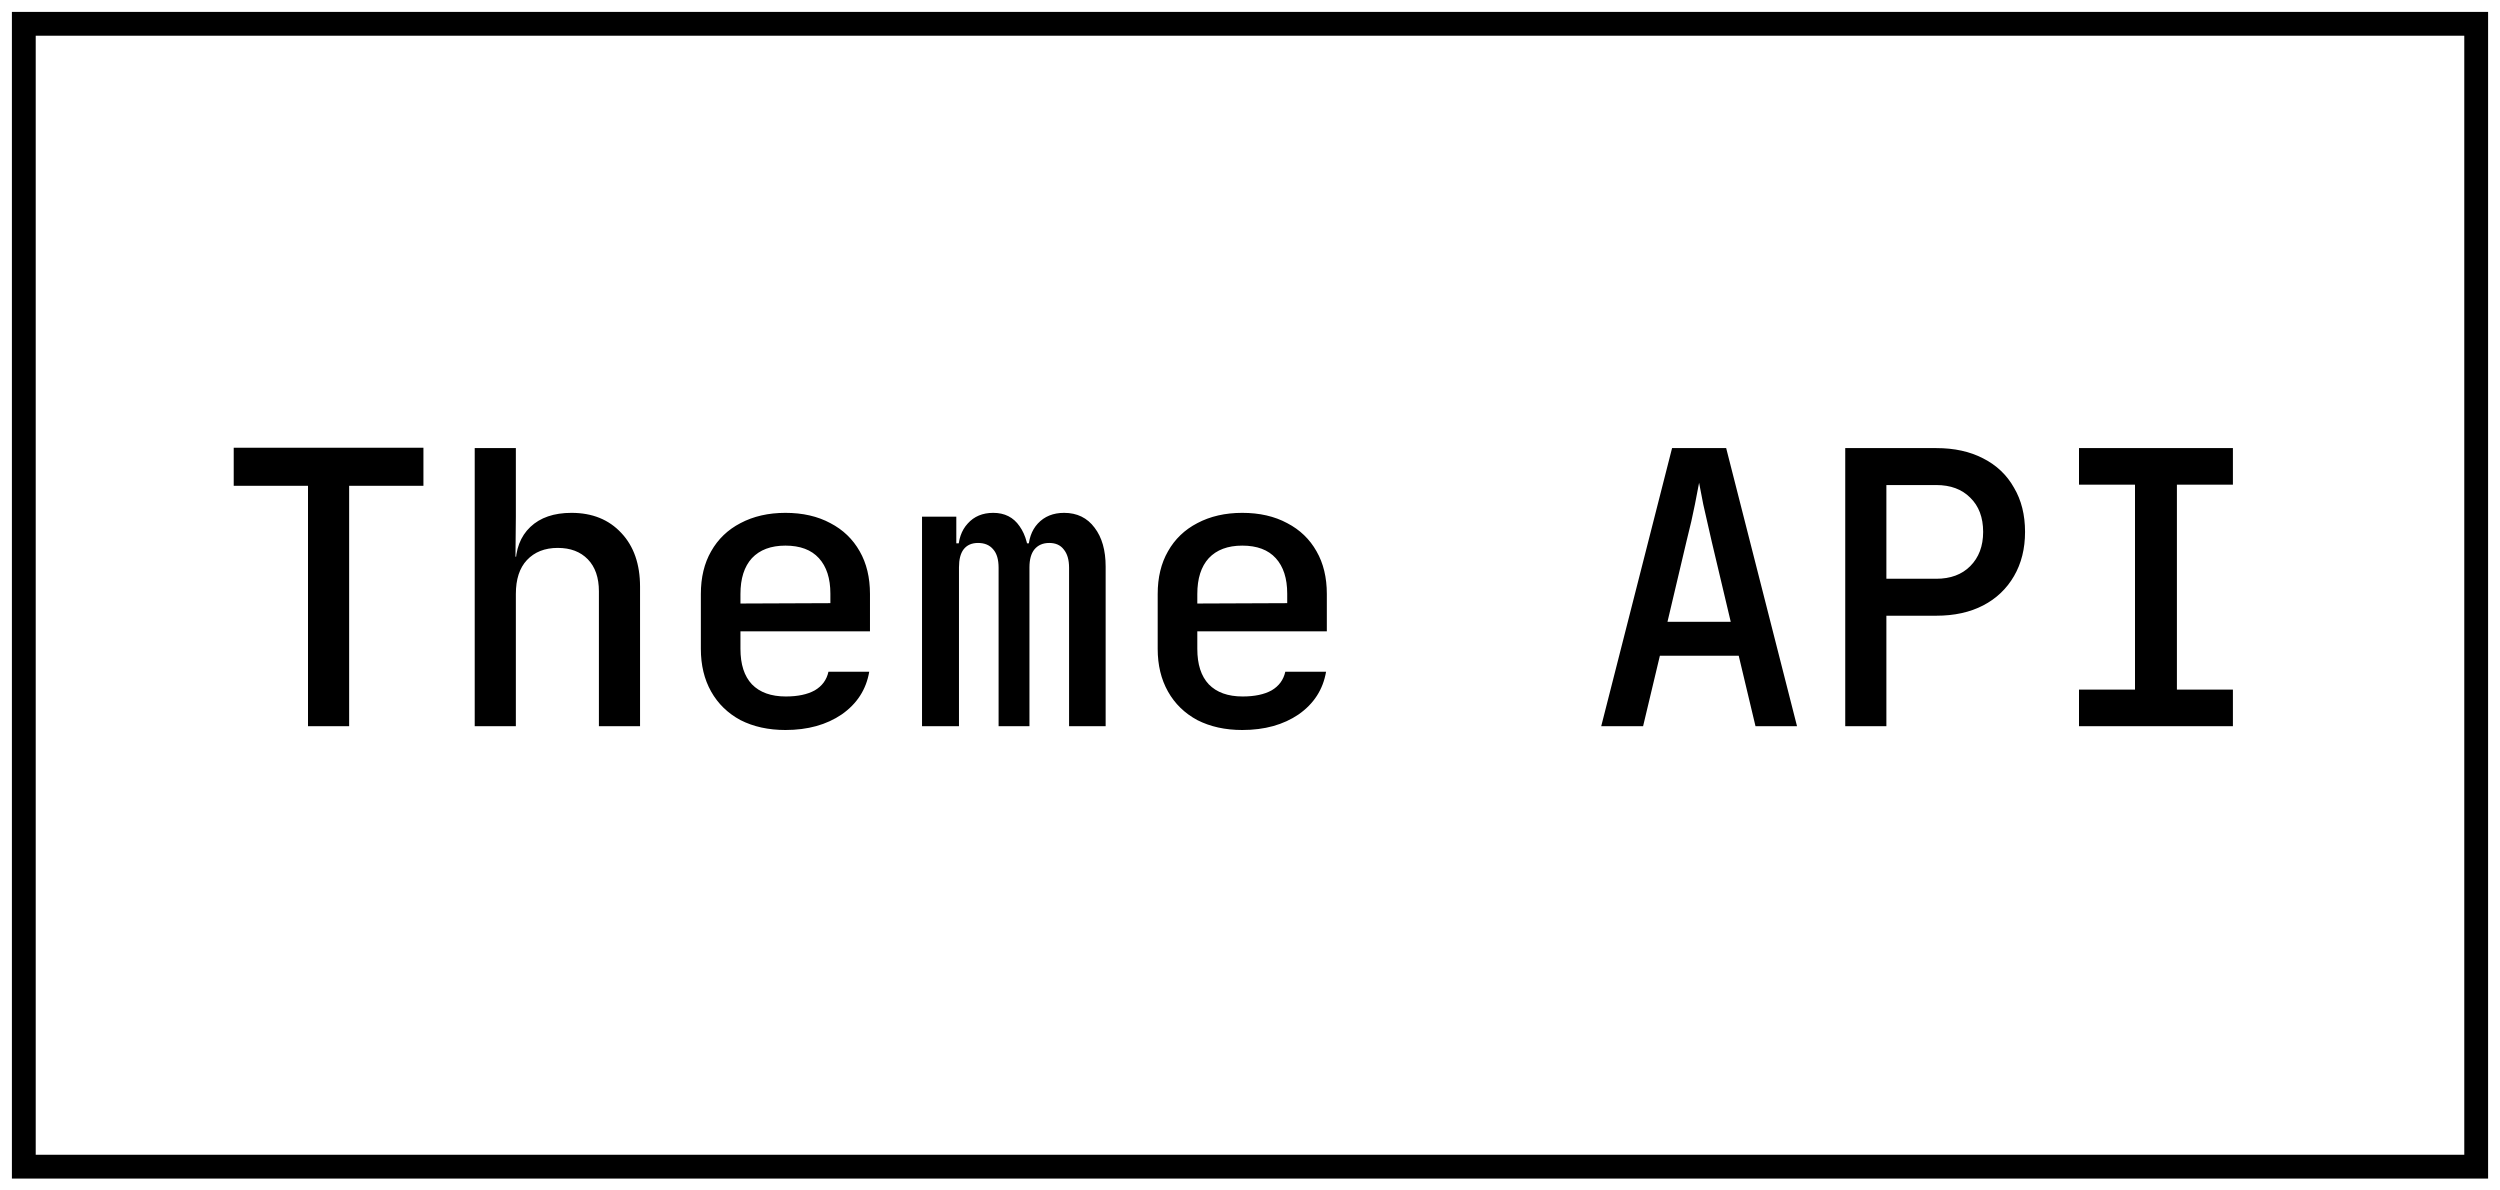
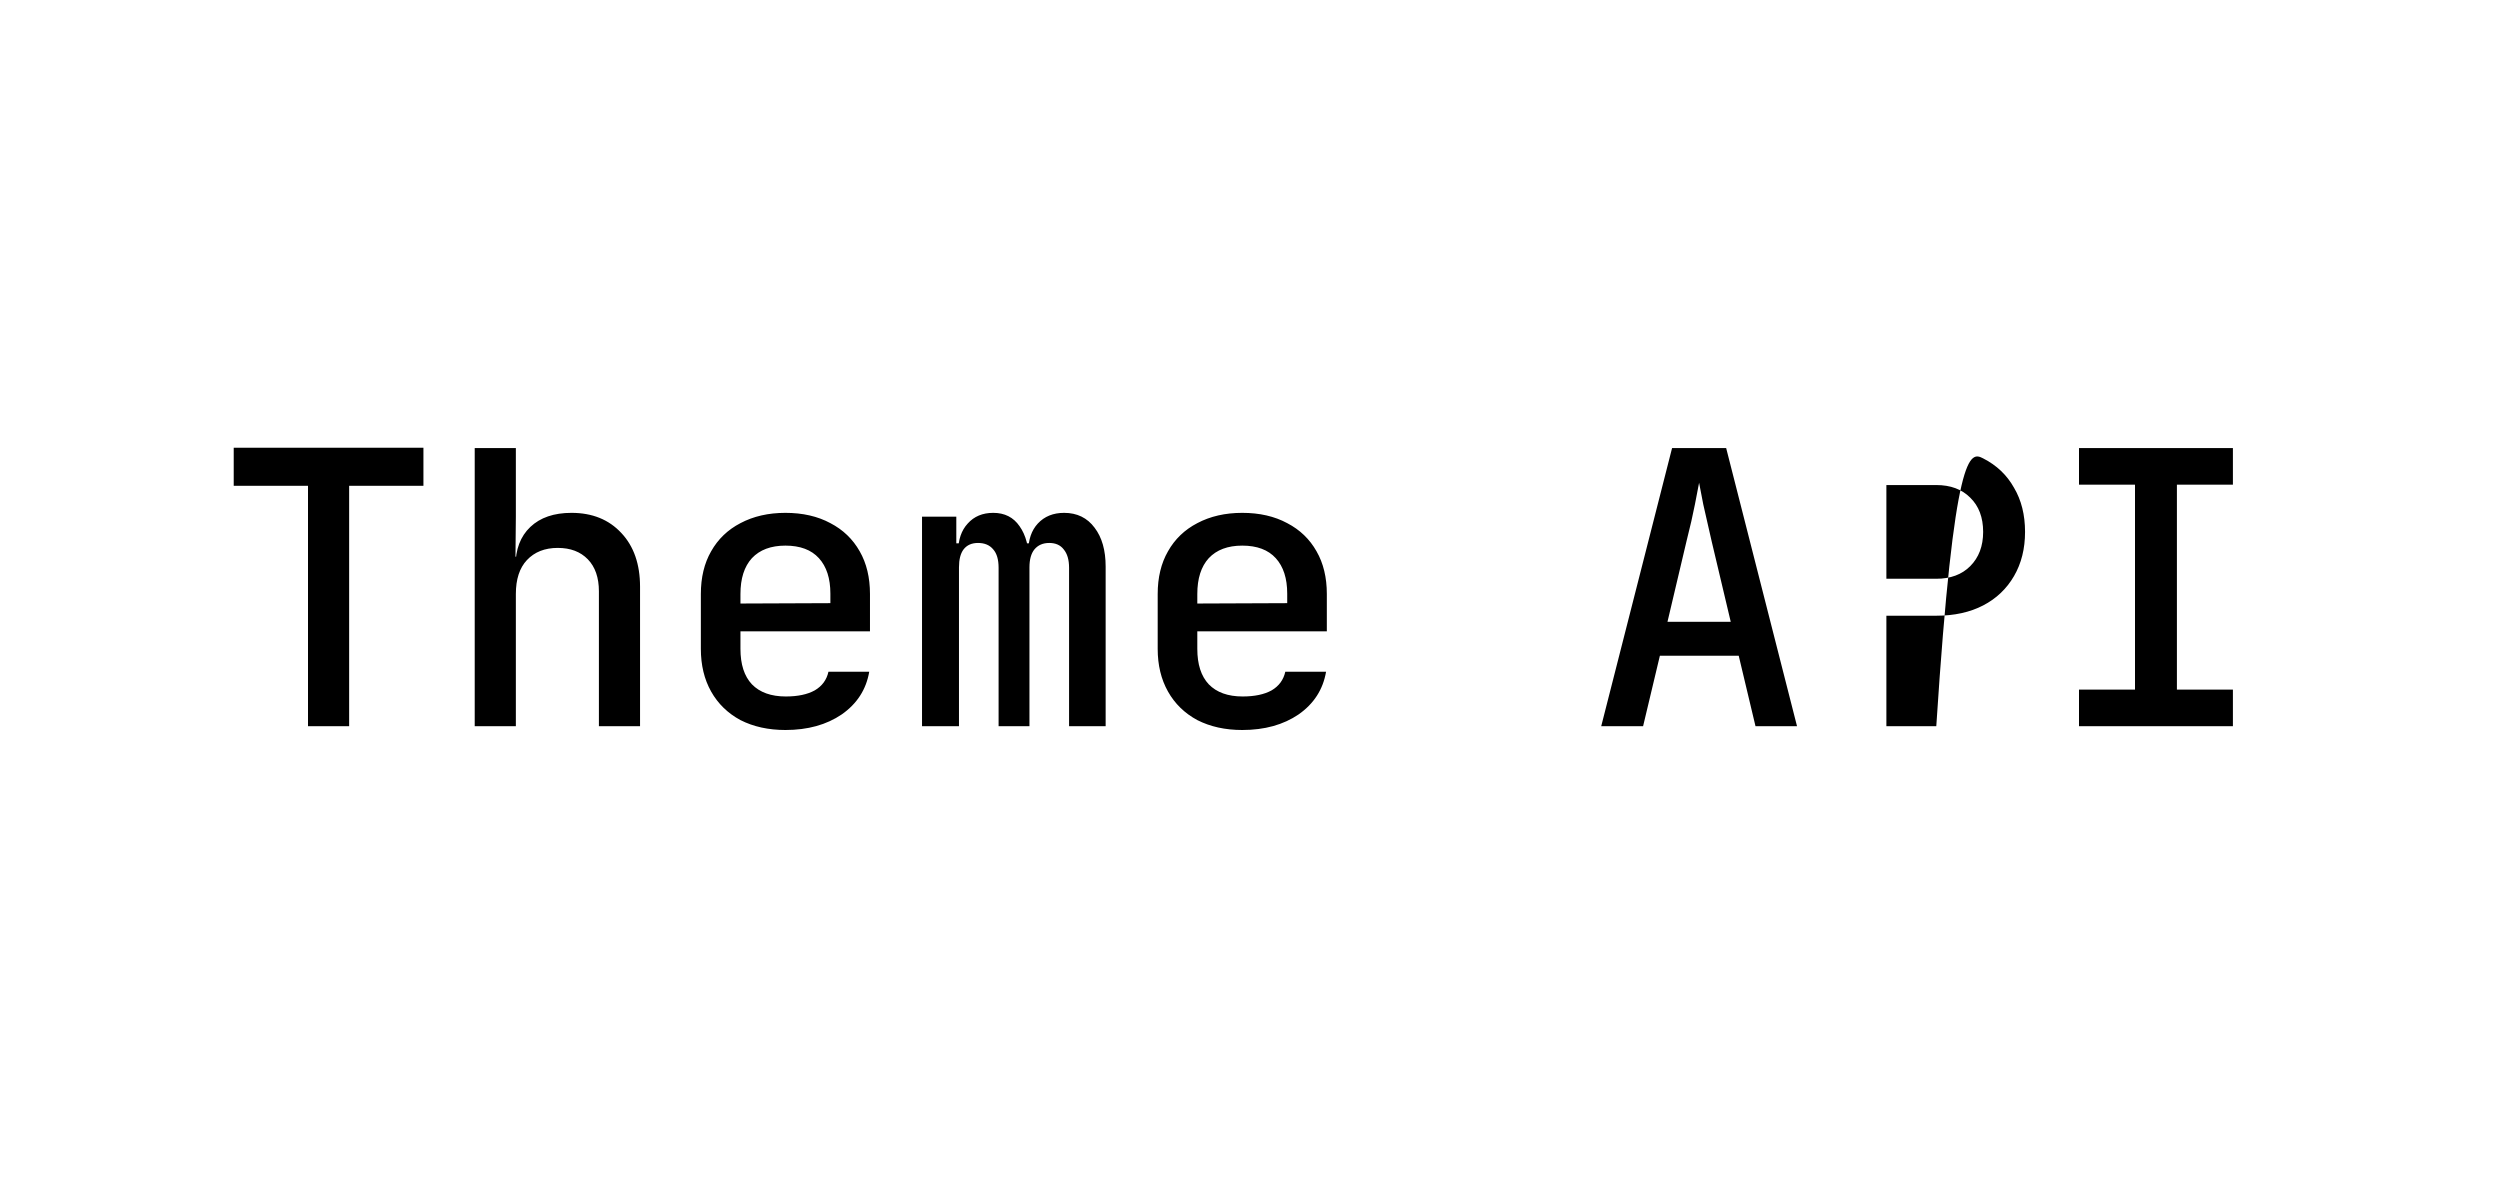
<svg xmlns="http://www.w3.org/2000/svg" width="105" height="50" viewBox="0 0 105 50" fill="none">
-   <rect x="1" y="1" width="103" height="48" stroke="black" />
-   <path d="M12.936 30.5V20.404H9.816V18.804H17.784V20.404H14.664V30.5H12.936ZM19.938 30.5V18.82H21.666V21.7L21.65 23.38H22.066L21.65 23.78C21.65 23.076 21.858 22.527 22.274 22.132C22.69 21.737 23.266 21.54 24.002 21.54C24.876 21.54 25.575 21.823 26.098 22.388C26.62 22.943 26.882 23.695 26.882 24.644V30.5H25.154V24.836C25.154 24.26 24.999 23.812 24.69 23.492C24.38 23.172 23.959 23.012 23.426 23.012C22.882 23.012 22.45 23.183 22.13 23.524C21.82 23.855 21.666 24.329 21.666 24.948V30.5H19.938ZM32.987 30.66C32.273 30.66 31.643 30.521 31.099 30.244C30.566 29.956 30.155 29.556 29.867 29.044C29.579 28.532 29.436 27.935 29.436 27.252V24.948C29.436 24.255 29.579 23.657 29.867 23.156C30.155 22.644 30.566 22.249 31.099 21.972C31.643 21.684 32.273 21.54 32.987 21.54C33.713 21.54 34.342 21.684 34.876 21.972C35.409 22.249 35.819 22.644 36.108 23.156C36.395 23.657 36.539 24.255 36.539 24.948V26.516H31.099V27.252C31.099 27.903 31.259 28.399 31.579 28.74C31.91 29.081 32.385 29.252 33.004 29.252C33.505 29.252 33.91 29.167 34.219 28.996C34.529 28.815 34.721 28.553 34.795 28.212H36.508C36.38 28.959 35.995 29.556 35.355 30.004C34.715 30.441 33.926 30.66 32.987 30.66ZM34.876 25.476V24.932C34.876 24.292 34.715 23.796 34.395 23.444C34.075 23.092 33.606 22.916 32.987 22.916C32.38 22.916 31.91 23.092 31.579 23.444C31.259 23.796 31.099 24.297 31.099 24.948V25.348L35.004 25.332L34.876 25.476ZM38.725 30.5V21.7H40.165V22.82H40.485L40.245 23.156C40.245 22.665 40.379 22.276 40.645 21.988C40.912 21.689 41.269 21.54 41.717 21.54C42.197 21.54 42.565 21.727 42.821 22.1C43.088 22.473 43.221 22.985 43.221 23.636L42.837 22.82H43.445L43.189 23.156C43.189 22.665 43.323 22.276 43.589 21.988C43.867 21.689 44.235 21.54 44.693 21.54C45.237 21.54 45.664 21.748 45.973 22.164C46.283 22.569 46.437 23.113 46.437 23.796V30.5H44.901V23.844C44.901 23.513 44.827 23.257 44.677 23.076C44.539 22.895 44.336 22.804 44.069 22.804C43.803 22.804 43.595 22.895 43.445 23.076C43.307 23.247 43.237 23.497 43.237 23.828V30.5H41.941V23.844C41.941 23.503 41.867 23.247 41.717 23.076C41.568 22.895 41.355 22.804 41.077 22.804C40.811 22.804 40.608 22.895 40.469 23.076C40.341 23.247 40.277 23.497 40.277 23.828V30.5H38.725ZM52.175 30.66C51.46 30.66 50.831 30.521 50.287 30.244C49.754 29.956 49.343 29.556 49.055 29.044C48.767 28.532 48.623 27.935 48.623 27.252V24.948C48.623 24.255 48.767 23.657 49.055 23.156C49.343 22.644 49.754 22.249 50.287 21.972C50.831 21.684 51.46 21.54 52.175 21.54C52.9 21.54 53.53 21.684 54.063 21.972C54.596 22.249 55.007 22.644 55.295 23.156C55.583 23.657 55.727 24.255 55.727 24.948V26.516H50.287V27.252C50.287 27.903 50.447 28.399 50.767 28.74C51.098 29.081 51.572 29.252 52.191 29.252C52.692 29.252 53.098 29.167 53.407 28.996C53.716 28.815 53.908 28.553 53.983 28.212H55.695C55.567 28.959 55.183 29.556 54.543 30.004C53.903 30.441 53.114 30.66 52.175 30.66ZM54.063 25.476V24.932C54.063 24.292 53.903 23.796 53.583 23.444C53.263 23.092 52.794 22.916 52.175 22.916C51.567 22.916 51.098 23.092 50.767 23.444C50.447 23.796 50.287 24.297 50.287 24.948V25.348L54.191 25.332L54.063 25.476ZM67.251 30.5L70.227 18.82H72.499L75.475 30.5H73.731L73.026 27.54H69.715L69.01 30.5H67.251ZM70.034 26.116H72.691L71.891 22.74C71.752 22.143 71.635 21.625 71.538 21.188C71.453 20.74 71.394 20.436 71.362 20.276C71.331 20.436 71.272 20.74 71.186 21.188C71.101 21.625 70.984 22.137 70.835 22.724L70.034 26.116ZM77.5 30.5V18.82H81.324C82.082 18.82 82.738 18.964 83.292 19.252C83.858 19.54 84.29 19.951 84.588 20.484C84.898 21.007 85.052 21.625 85.052 22.34C85.052 23.044 84.898 23.663 84.588 24.196C84.279 24.729 83.847 25.14 83.292 25.428C82.738 25.716 82.082 25.86 81.324 25.86H79.228V30.5H77.5ZM79.228 24.308H81.324C81.922 24.308 82.396 24.132 82.748 23.78C83.111 23.417 83.292 22.937 83.292 22.34C83.292 21.732 83.111 21.252 82.748 20.9C82.396 20.548 81.922 20.372 81.324 20.372H79.228V24.308ZM87.318 30.5V28.964H89.67V20.356H87.318V18.82H93.782V20.356H91.43V28.964H93.782V30.5H87.318Z" fill="black" />
+   <path d="M12.936 30.5V20.404H9.816V18.804H17.784V20.404H14.664V30.5H12.936ZM19.938 30.5V18.82H21.666V21.7L21.65 23.38H22.066L21.65 23.78C21.65 23.076 21.858 22.527 22.274 22.132C22.69 21.737 23.266 21.54 24.002 21.54C24.876 21.54 25.575 21.823 26.098 22.388C26.62 22.943 26.882 23.695 26.882 24.644V30.5H25.154V24.836C25.154 24.26 24.999 23.812 24.69 23.492C24.38 23.172 23.959 23.012 23.426 23.012C22.882 23.012 22.45 23.183 22.13 23.524C21.82 23.855 21.666 24.329 21.666 24.948V30.5H19.938ZM32.987 30.66C32.273 30.66 31.643 30.521 31.099 30.244C30.566 29.956 30.155 29.556 29.867 29.044C29.579 28.532 29.436 27.935 29.436 27.252V24.948C29.436 24.255 29.579 23.657 29.867 23.156C30.155 22.644 30.566 22.249 31.099 21.972C31.643 21.684 32.273 21.54 32.987 21.54C33.713 21.54 34.342 21.684 34.876 21.972C35.409 22.249 35.819 22.644 36.108 23.156C36.395 23.657 36.539 24.255 36.539 24.948V26.516H31.099V27.252C31.099 27.903 31.259 28.399 31.579 28.74C31.91 29.081 32.385 29.252 33.004 29.252C33.505 29.252 33.91 29.167 34.219 28.996C34.529 28.815 34.721 28.553 34.795 28.212H36.508C36.38 28.959 35.995 29.556 35.355 30.004C34.715 30.441 33.926 30.66 32.987 30.66ZM34.876 25.476V24.932C34.876 24.292 34.715 23.796 34.395 23.444C34.075 23.092 33.606 22.916 32.987 22.916C32.38 22.916 31.91 23.092 31.579 23.444C31.259 23.796 31.099 24.297 31.099 24.948V25.348L35.004 25.332L34.876 25.476ZM38.725 30.5V21.7H40.165V22.82H40.485L40.245 23.156C40.245 22.665 40.379 22.276 40.645 21.988C40.912 21.689 41.269 21.54 41.717 21.54C42.197 21.54 42.565 21.727 42.821 22.1C43.088 22.473 43.221 22.985 43.221 23.636L42.837 22.82H43.445L43.189 23.156C43.189 22.665 43.323 22.276 43.589 21.988C43.867 21.689 44.235 21.54 44.693 21.54C45.237 21.54 45.664 21.748 45.973 22.164C46.283 22.569 46.437 23.113 46.437 23.796V30.5H44.901V23.844C44.901 23.513 44.827 23.257 44.677 23.076C44.539 22.895 44.336 22.804 44.069 22.804C43.803 22.804 43.595 22.895 43.445 23.076C43.307 23.247 43.237 23.497 43.237 23.828V30.5H41.941V23.844C41.941 23.503 41.867 23.247 41.717 23.076C41.568 22.895 41.355 22.804 41.077 22.804C40.811 22.804 40.608 22.895 40.469 23.076C40.341 23.247 40.277 23.497 40.277 23.828V30.5H38.725ZM52.175 30.66C51.46 30.66 50.831 30.521 50.287 30.244C49.754 29.956 49.343 29.556 49.055 29.044C48.767 28.532 48.623 27.935 48.623 27.252V24.948C48.623 24.255 48.767 23.657 49.055 23.156C49.343 22.644 49.754 22.249 50.287 21.972C50.831 21.684 51.46 21.54 52.175 21.54C52.9 21.54 53.53 21.684 54.063 21.972C54.596 22.249 55.007 22.644 55.295 23.156C55.583 23.657 55.727 24.255 55.727 24.948V26.516H50.287V27.252C50.287 27.903 50.447 28.399 50.767 28.74C51.098 29.081 51.572 29.252 52.191 29.252C52.692 29.252 53.098 29.167 53.407 28.996C53.716 28.815 53.908 28.553 53.983 28.212H55.695C55.567 28.959 55.183 29.556 54.543 30.004C53.903 30.441 53.114 30.66 52.175 30.66ZM54.063 25.476V24.932C54.063 24.292 53.903 23.796 53.583 23.444C53.263 23.092 52.794 22.916 52.175 22.916C51.567 22.916 51.098 23.092 50.767 23.444C50.447 23.796 50.287 24.297 50.287 24.948V25.348L54.191 25.332L54.063 25.476ZM67.251 30.5L70.227 18.82H72.499L75.475 30.5H73.731L73.026 27.54H69.715L69.01 30.5H67.251ZM70.034 26.116H72.691L71.891 22.74C71.752 22.143 71.635 21.625 71.538 21.188C71.453 20.74 71.394 20.436 71.362 20.276C71.331 20.436 71.272 20.74 71.186 21.188C71.101 21.625 70.984 22.137 70.835 22.724L70.034 26.116ZM77.5 30.5H81.324C82.082 18.82 82.738 18.964 83.292 19.252C83.858 19.54 84.29 19.951 84.588 20.484C84.898 21.007 85.052 21.625 85.052 22.34C85.052 23.044 84.898 23.663 84.588 24.196C84.279 24.729 83.847 25.14 83.292 25.428C82.738 25.716 82.082 25.86 81.324 25.86H79.228V30.5H77.5ZM79.228 24.308H81.324C81.922 24.308 82.396 24.132 82.748 23.78C83.111 23.417 83.292 22.937 83.292 22.34C83.292 21.732 83.111 21.252 82.748 20.9C82.396 20.548 81.922 20.372 81.324 20.372H79.228V24.308ZM87.318 30.5V28.964H89.67V20.356H87.318V18.82H93.782V20.356H91.43V28.964H93.782V30.5H87.318Z" fill="black" />
</svg>